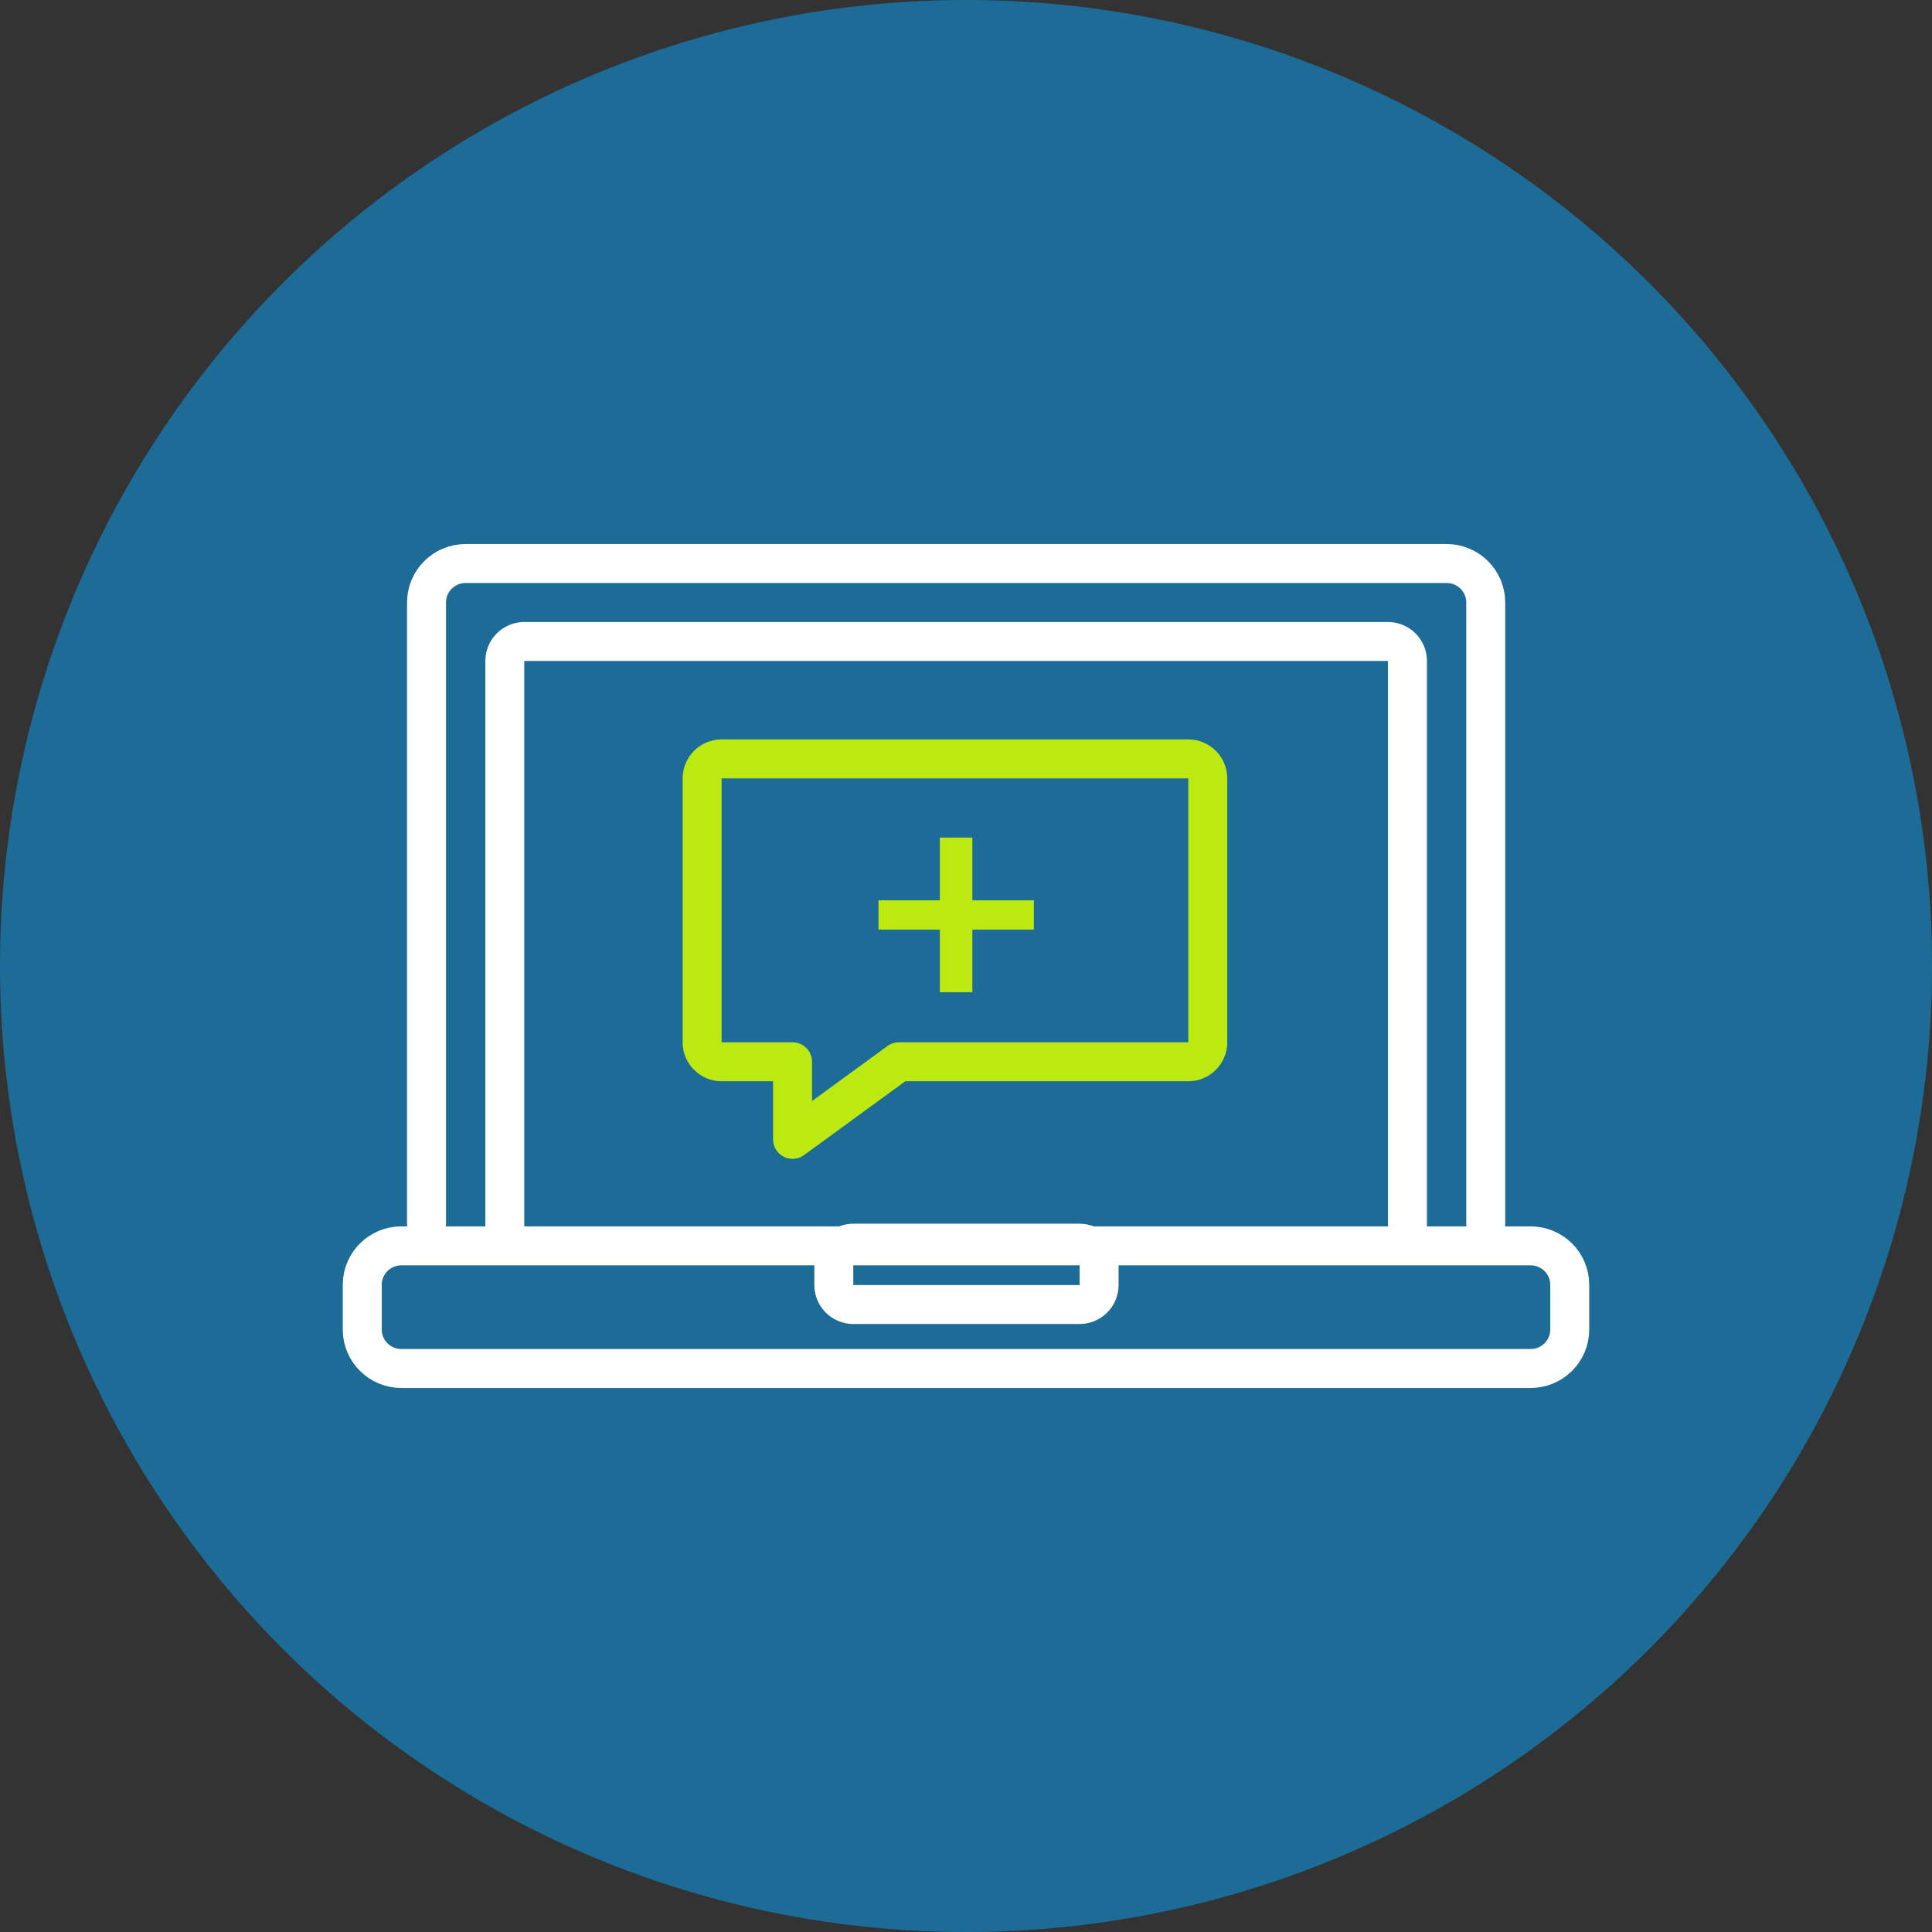
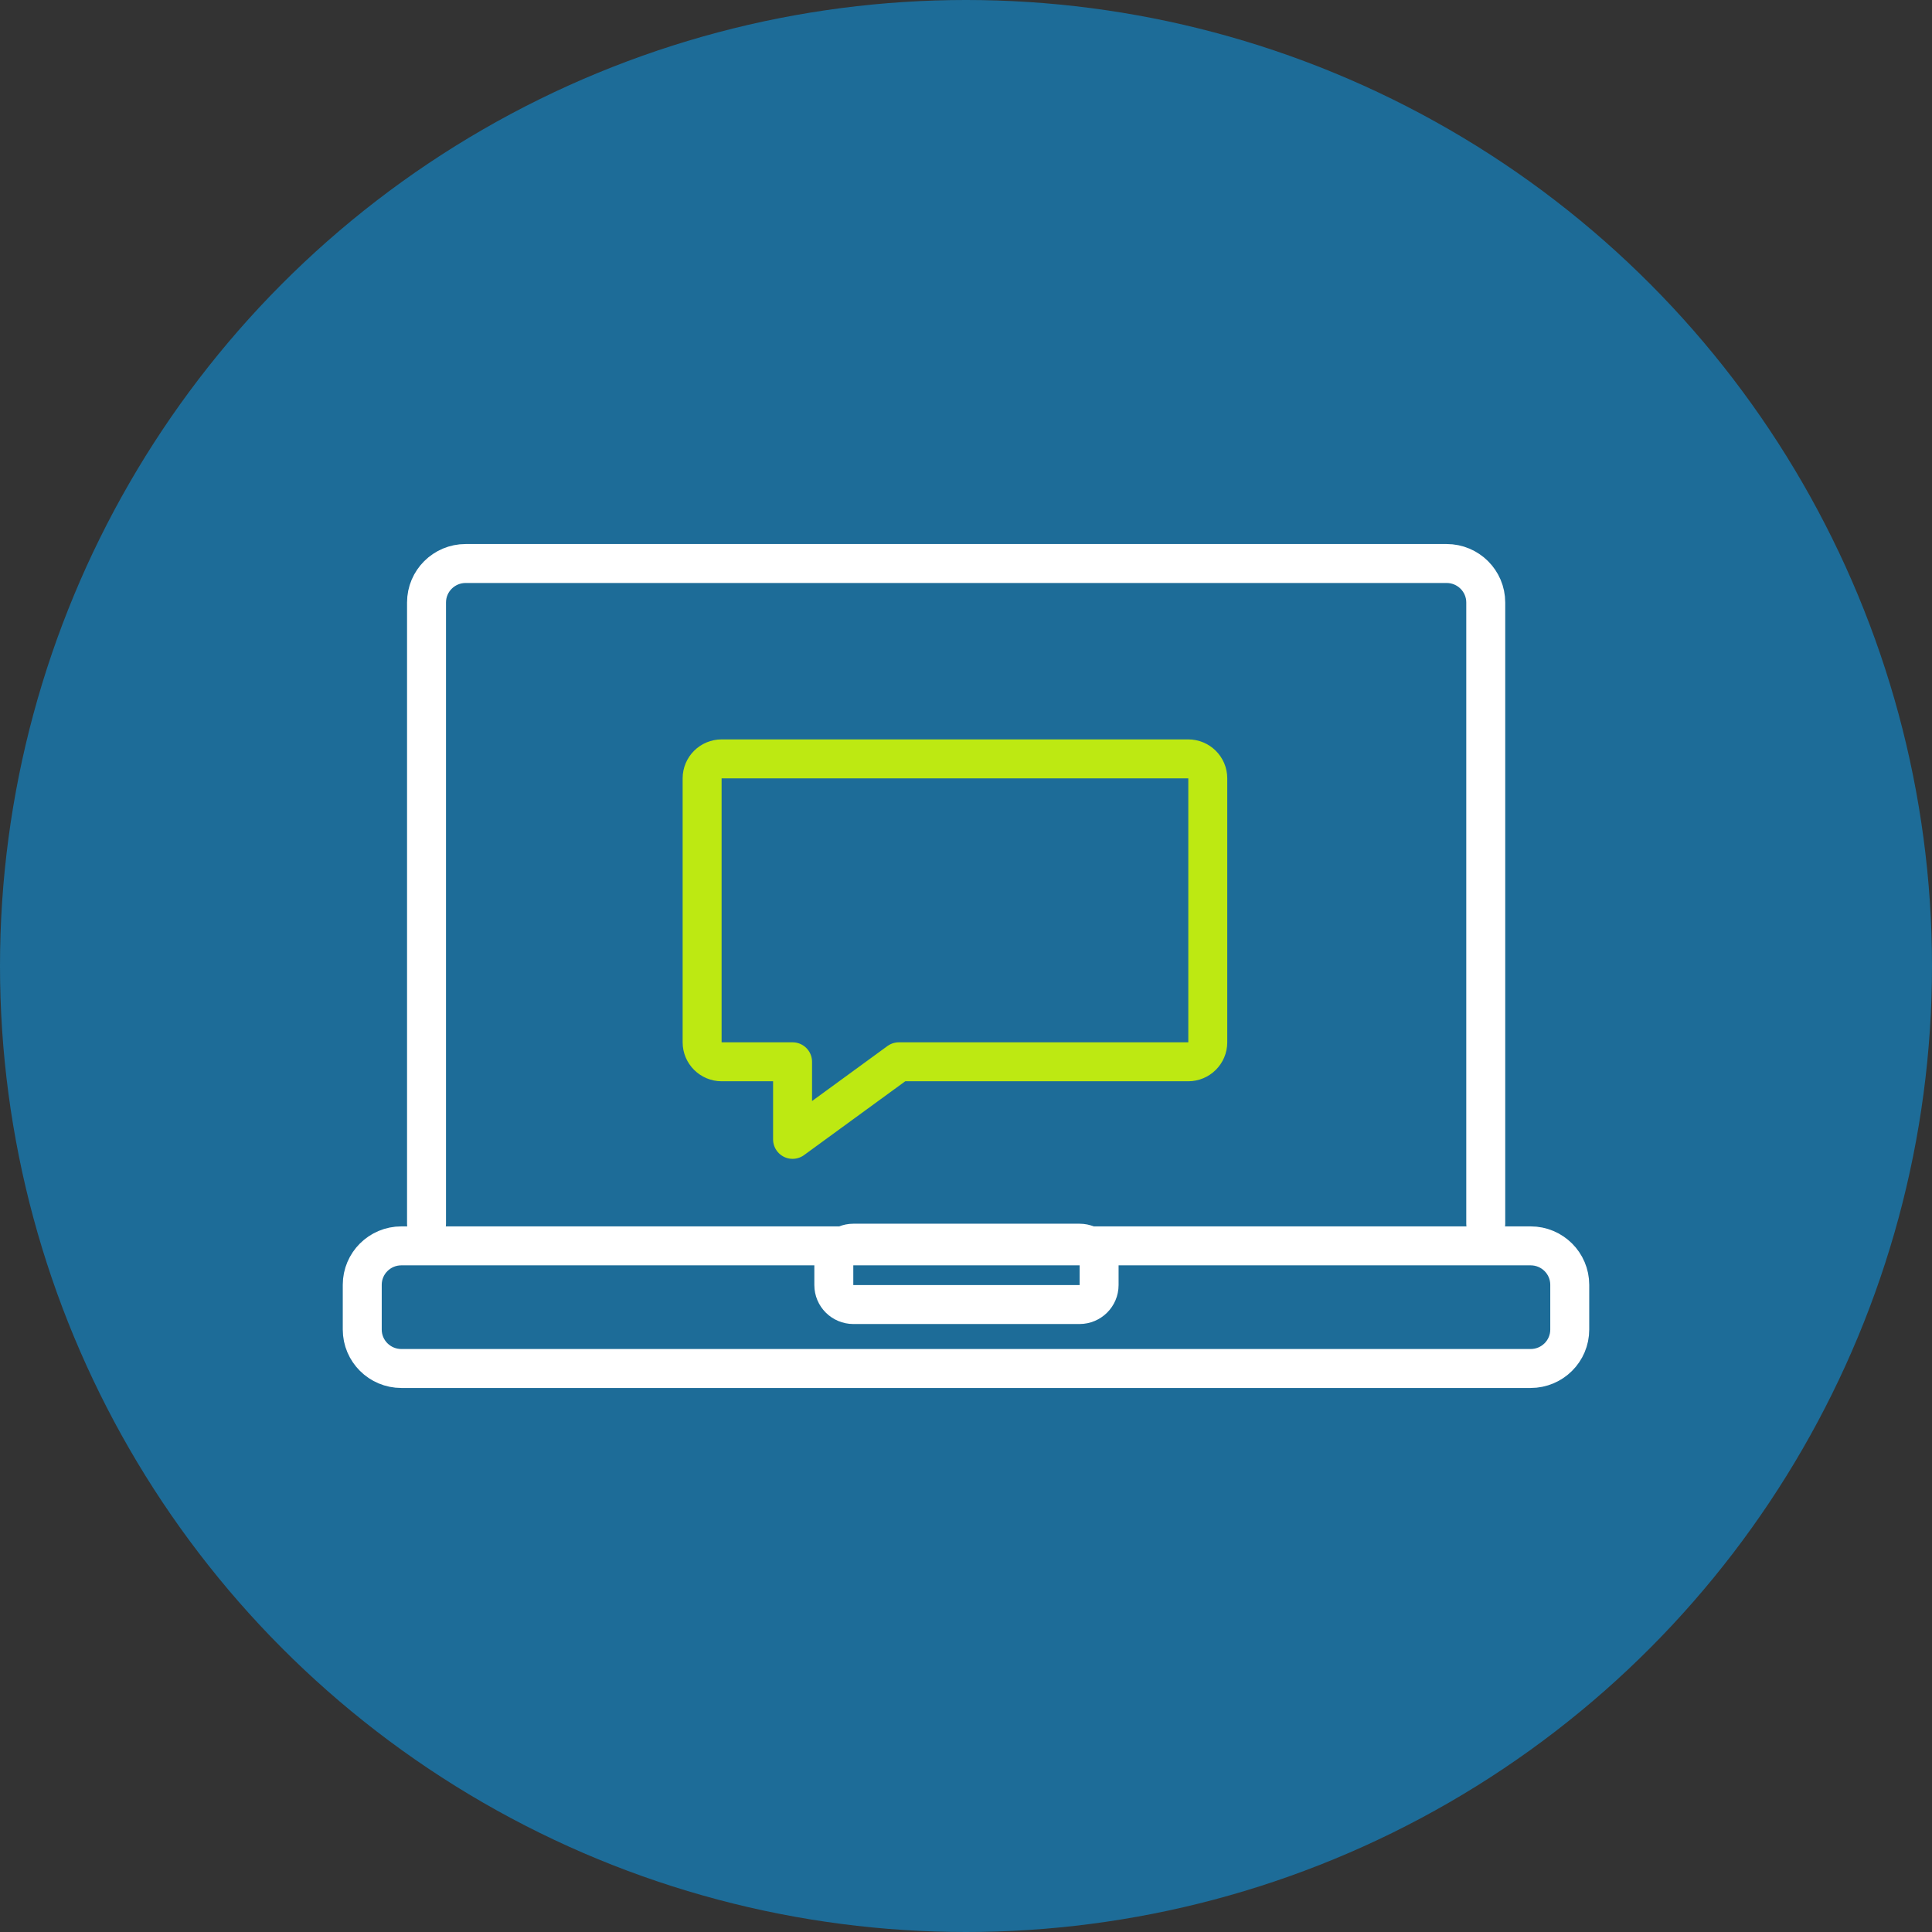
<svg xmlns="http://www.w3.org/2000/svg" width="48px" height="48px" viewBox="0 0 48 48" version="1.1">
  <rect x="0" y="0" width="48" height="48" fill="#333333" stroke="none" />
  <title>Group 3</title>
  <g id="Symbols" stroke="none" stroke-width="1" fill="none" fill-rule="evenodd">
    <g id="Footer/Primary" transform="translate(-1041, -34)">
      <g id="Footer/Utility" transform="translate(52, 0)">
        <g id="Group-3" transform="translate(989, 34)">
          <circle id="Oval-Copy-3" fill="#1D6C98" cx="24" cy="24" r="24" />
          <g id="Group-15" transform="translate(9, 14)">
            <path d="M29.027,20 L0.973,20 C0.435,20 0,19.567 0,19.032 L0,17.921 C0,17.386 0.435,16.953 0.973,16.953 L29.027,16.953 C29.565,16.953 30,17.386 30,17.921 L30,19.032 C30,19.567 29.565,20 29.027,20 Z" id="Stroke-1" stroke="#FFFFFF" stroke-width="0.968" stroke-linecap="round" stroke-linejoin="round" />
            <path d="M17.82,18.411 L12.202,18.411 C11.934,18.411 11.716,18.194 11.716,17.927 L11.716,17.371 C11.716,17.104 11.934,16.887 12.202,16.887 L17.82,16.887 C18.089,16.887 18.307,17.104 18.307,17.371 L18.307,17.927 C18.307,18.194 18.089,18.411 17.82,18.411 Z" id="Stroke-3" stroke="#FFFFFF" stroke-width="0.968" stroke-linecap="round" stroke-linejoin="round" />
            <path d="M27.913,16.403 L27.913,0.968 C27.913,0.434 27.477,0 26.94,0 L2.569,0 C2.032,0 1.597,0.434 1.597,0.968 L1.597,16.403" id="Stroke-5" stroke="#FFFFFF" stroke-width="0.968" stroke-linecap="round" stroke-linejoin="round" />
-             <path d="M3.542,16.887 L3.542,2.421 C3.542,2.154 3.76,1.937 4.028,1.937 L25.481,1.937 C25.75,1.937 25.968,2.154 25.968,2.421 L25.968,16.887" id="Stroke-7" stroke="#FFFFFF" stroke-width="0.968" stroke-linecap="round" stroke-linejoin="round" />
            <path d="M8.93,12.38 L10.691,12.38 L10.691,14.307 L13.333,12.38 L20.52,12.38 C20.789,12.38 21.007,12.163 21.007,11.896 L21.007,5.338 C21.007,5.07 20.789,4.854 20.52,4.854 L8.93,4.854 C8.662,4.854 8.444,5.07 8.444,5.338 L8.444,11.896 C8.444,12.163 8.662,12.38 8.93,12.38 Z" id="Stroke-9" stroke="#BDE912" stroke-width="0.968" stroke-linecap="round" stroke-linejoin="round" />
-             <polygon id="Fill-11" fill="#BDE912" points="16.682 9.091 15.156 9.091 15.156 10.648 14.355 10.648 14.355 9.091 12.828 9.091 12.828 8.368 14.355 8.368 14.355 6.811 15.156 6.811 15.156 8.368 16.682 8.368" />
-             <polygon id="Fill-13" fill="#BDE912" points="16.682 9.091 15.156 9.091 15.156 10.648 14.355 10.648 14.355 9.091 12.828 9.091 12.828 8.368 14.355 8.368 14.355 6.811 15.156 6.811 15.156 8.368 16.682 8.368" />
          </g>
        </g>
      </g>
    </g>
  </g>
</svg>